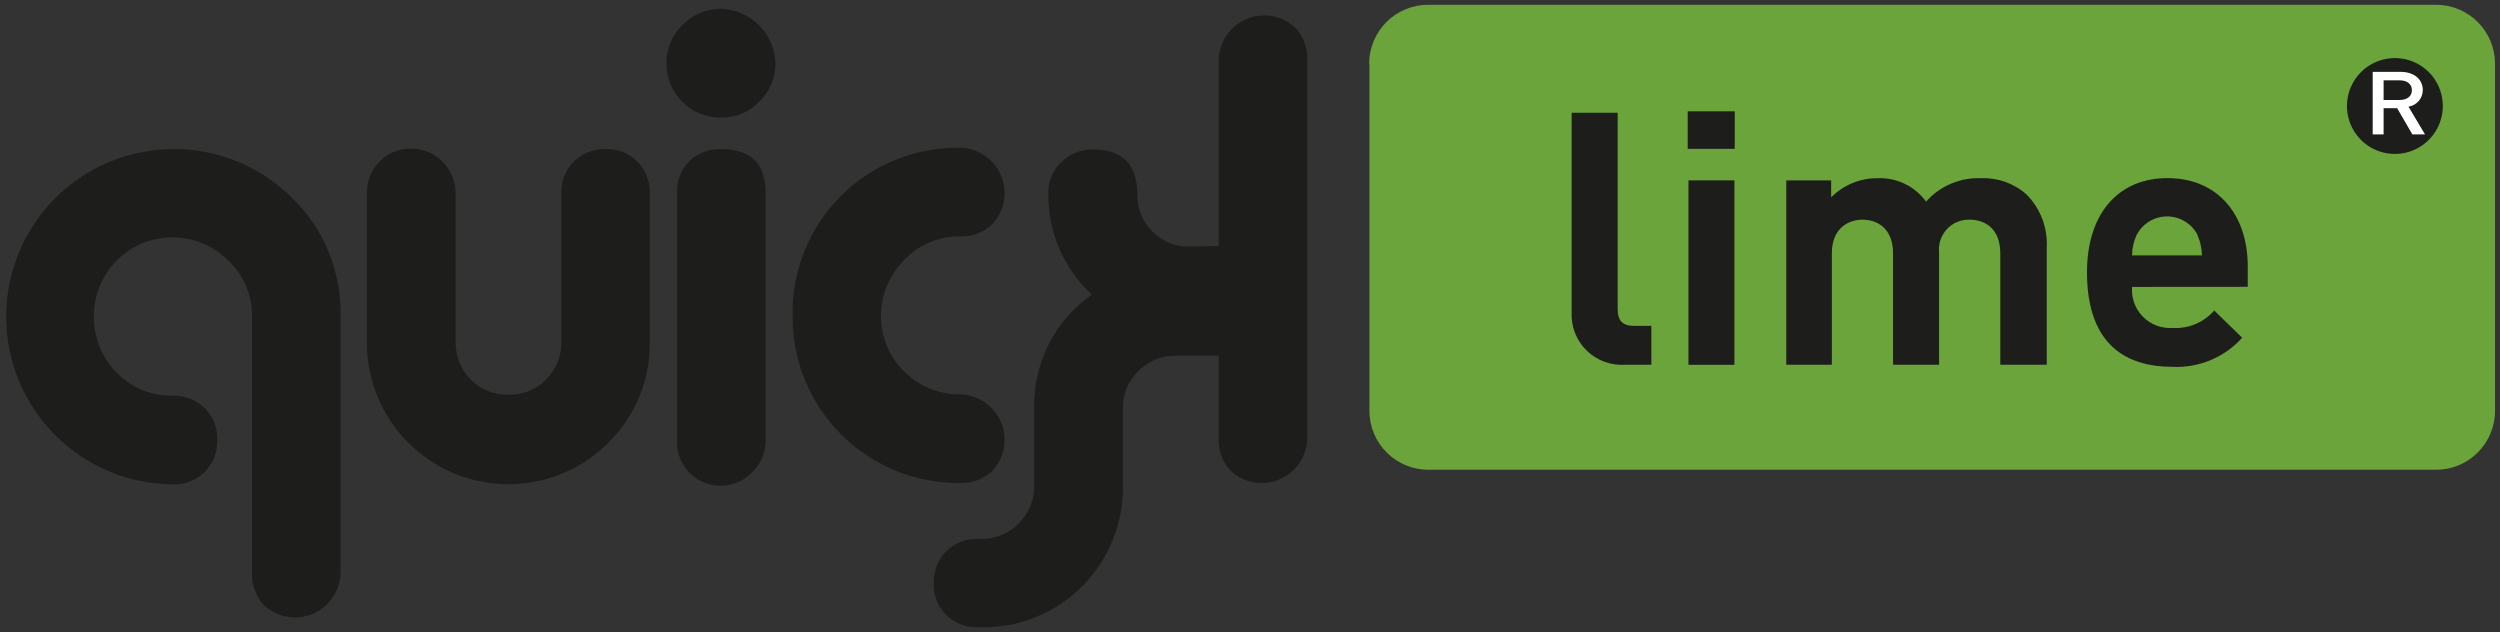
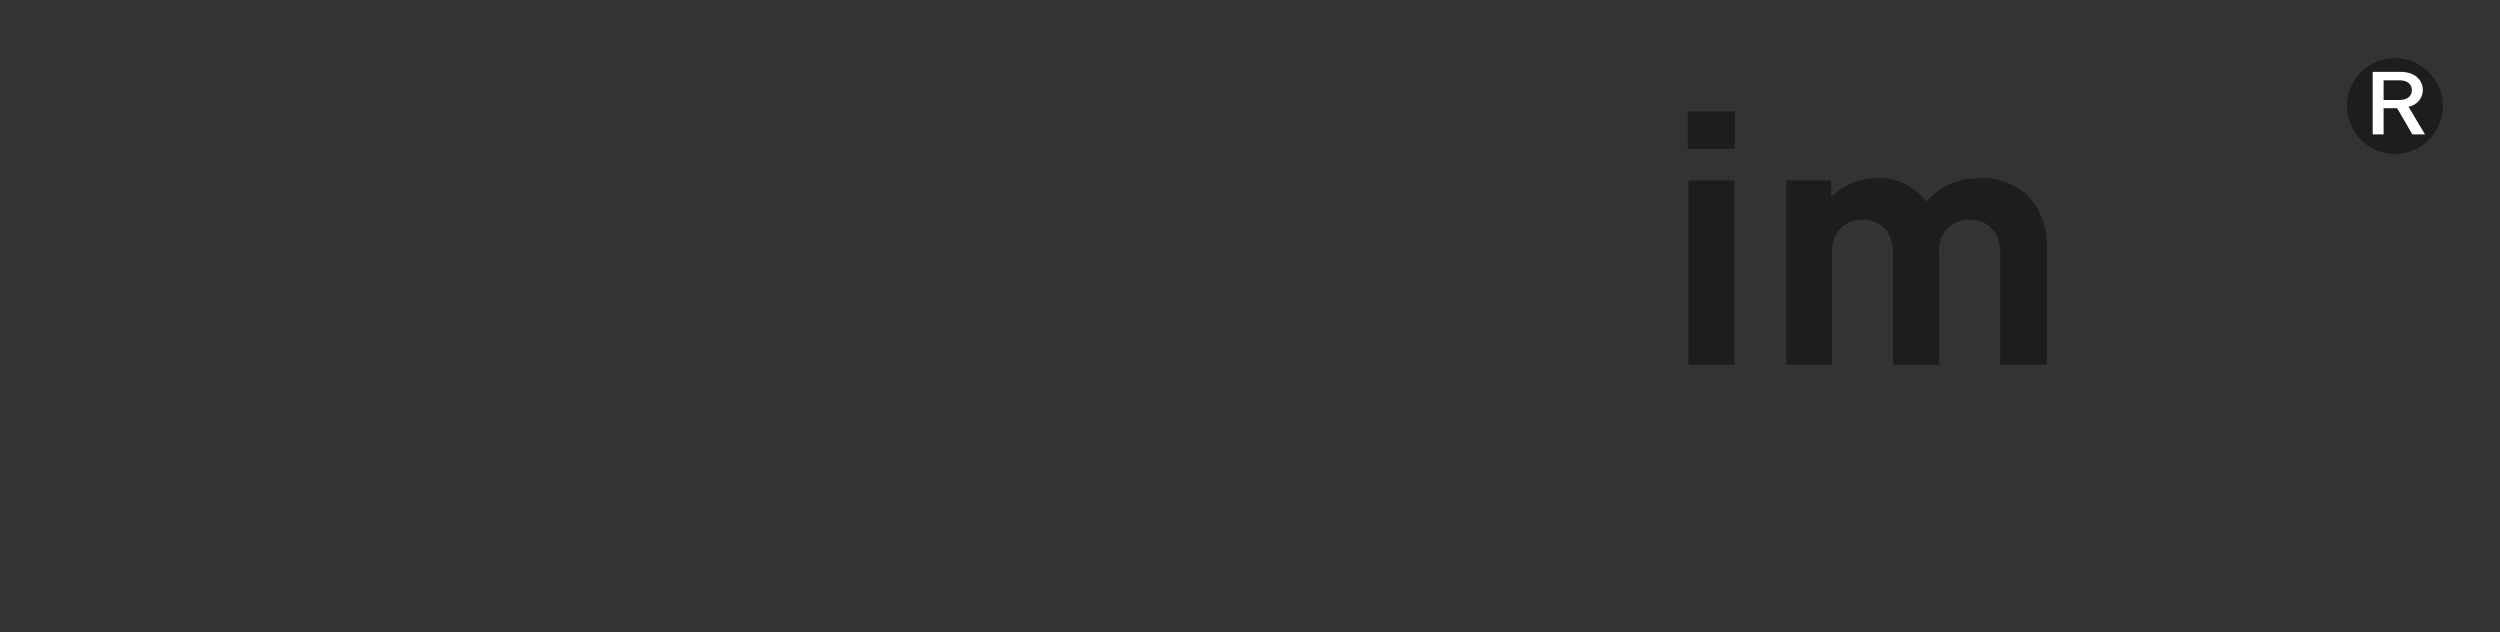
<svg xmlns="http://www.w3.org/2000/svg" width="261" height="66" viewBox="0 0 261 66" fill="none">
  <rect x="0" y="0" width="261" height="66" fill="#333333" stroke="none" />
-   <path fill-rule="evenodd" clip-rule="evenodd" d="M142.939 6.662C142.938 5.852 143.097 5.049 143.407 4.301C143.717 3.552 144.171 2.872 144.745 2.299C145.318 1.726 145.999 1.273 146.748 0.964C147.498 0.655 148.301 0.498 149.111 0.5H254.328C255.96 0.5 257.525 1.148 258.679 2.302C259.833 3.456 260.481 5.021 260.481 6.653V42.889C260.481 44.521 259.833 46.087 258.679 47.24C257.525 48.394 255.96 49.043 254.328 49.043H149.111C147.48 49.04 145.918 48.391 144.766 47.237C143.614 46.084 142.967 44.52 142.967 42.889V6.662" fill="#6BA43A" />
-   <path d="M100.222 24.685C99.133 24.665 98.052 24.874 97.048 25.298C96.045 25.721 95.141 26.351 94.397 27.146C93.24 28.294 92.451 29.76 92.13 31.358C91.809 32.956 91.972 34.613 92.597 36.118C93.222 37.623 94.281 38.908 95.639 39.808C96.997 40.709 98.592 41.185 100.222 41.176C101.143 41.194 102.038 41.48 102.8 41.999C103.561 42.517 104.155 43.246 104.51 44.096C104.864 44.946 104.964 45.881 104.797 46.787C104.629 47.693 104.202 48.531 103.567 49.198C102.659 50.035 101.456 50.478 100.222 50.429C97.922 50.449 95.641 50.012 93.512 49.141C91.383 48.271 89.449 46.985 87.822 45.359C86.195 43.734 84.909 41.8 84.037 39.671C83.166 37.543 82.727 35.262 82.746 32.962C82.701 30.652 83.121 28.357 83.983 26.213C84.844 24.069 86.129 22.121 87.76 20.485C89.391 18.848 91.335 17.558 93.476 16.689C95.618 15.821 97.912 15.394 100.222 15.432C101.143 15.446 102.04 15.728 102.803 16.245C103.565 16.761 104.161 17.488 104.516 18.338C104.872 19.188 104.971 20.123 104.802 21.029C104.634 21.934 104.205 22.771 103.567 23.436C103.12 23.855 102.594 24.181 102.02 24.395C101.445 24.61 100.834 24.708 100.222 24.685ZM75.271 0.92C76.766 0.963 78.188 1.576 79.245 2.634C80.303 3.691 80.916 5.113 80.96 6.608C80.966 7.36 80.817 8.105 80.522 8.797C80.227 9.488 79.793 10.112 79.246 10.628C78.732 11.161 78.114 11.583 77.43 11.867C76.746 12.15 76.011 12.29 75.271 12.278C74.523 12.288 73.781 12.148 73.087 11.867C72.394 11.585 71.764 11.168 71.234 10.64C70.704 10.112 70.285 9.483 70.001 8.791C69.718 8.098 69.576 7.356 69.583 6.608C69.57 5.868 69.709 5.134 69.991 4.451C70.273 3.767 70.693 3.148 71.224 2.633C71.746 2.086 72.374 1.652 73.07 1.357C73.766 1.063 74.515 0.914 75.271 0.92ZM79.93 45.843C79.951 46.462 79.847 47.078 79.623 47.655C79.399 48.231 79.06 48.757 78.626 49.198C77.992 49.904 77.154 50.395 76.228 50.602C75.301 50.809 74.334 50.722 73.459 50.353C72.585 49.983 71.848 49.35 71.351 48.542C70.854 47.733 70.621 46.79 70.686 45.843V20.154C70.658 19.552 70.752 18.951 70.964 18.387C71.175 17.823 71.499 17.308 71.917 16.873C72.358 16.439 72.883 16.1 73.46 15.876C74.037 15.652 74.653 15.547 75.271 15.569C78.38 15.569 79.93 17.091 79.93 20.127V45.843ZM47.577 20.318V35.661C47.554 36.395 47.682 37.126 47.952 37.808C48.223 38.491 48.63 39.111 49.15 39.63C49.669 40.15 50.289 40.557 50.972 40.828C51.654 41.098 52.385 41.226 53.119 41.203C53.847 41.221 54.571 41.088 55.245 40.813C55.92 40.539 56.53 40.129 57.039 39.608C57.552 39.083 57.955 38.461 58.226 37.779C58.497 37.096 58.629 36.367 58.616 35.633V20.136C58.587 19.528 58.689 18.92 58.913 18.354C59.138 17.788 59.481 17.277 59.92 16.854C60.361 16.421 60.886 16.082 61.463 15.857C62.04 15.633 62.656 15.529 63.275 15.551C63.877 15.537 64.476 15.646 65.035 15.87C65.594 16.094 66.102 16.429 66.528 16.855C66.954 17.281 67.289 17.789 67.514 18.348C67.738 18.908 67.846 19.506 67.833 20.109V35.606C67.873 37.56 67.518 39.501 66.787 41.314C66.057 43.127 64.968 44.773 63.585 46.153C61.517 48.249 58.87 49.678 55.983 50.259C53.097 50.839 50.103 50.543 47.386 49.41C44.669 48.276 42.353 46.356 40.735 43.897C39.117 41.437 38.271 38.55 38.306 35.606V20.291C38.259 19.053 38.705 17.847 39.546 16.936C40.197 16.259 41.038 15.795 41.958 15.605C42.878 15.415 43.834 15.507 44.701 15.87C45.568 16.233 46.304 16.849 46.814 17.638C47.324 18.427 47.584 19.352 47.559 20.291L47.577 20.318ZM18.023 50.565C15.153 50.545 12.332 49.819 9.809 48.451C7.285 47.084 5.137 45.117 3.553 42.723C1.969 40.33 0.998 37.584 0.725 34.727C0.452 31.869 0.886 28.989 1.989 26.339C3.091 23.689 4.829 21.351 7.048 19.531C9.267 17.711 11.899 16.464 14.713 15.901C17.528 15.338 20.437 15.475 23.186 16.301C25.934 17.127 28.438 18.616 30.475 20.637C32.131 22.242 33.437 24.172 34.311 26.305C35.185 28.439 35.608 30.73 35.553 33.035V59.809C35.535 60.729 35.249 61.624 34.732 62.385C34.215 63.145 33.487 63.74 32.639 64.095C31.79 64.45 30.856 64.551 29.951 64.386C29.046 64.221 28.208 63.796 27.54 63.164C27.125 62.713 26.802 62.184 26.591 61.609C26.38 61.033 26.284 60.422 26.309 59.809V33.035C26.328 31.945 26.117 30.864 25.692 29.861C25.266 28.857 24.635 27.954 23.839 27.21C22.692 26.05 21.225 25.258 19.625 24.936C18.026 24.613 16.367 24.775 14.86 25.4C13.353 26.026 12.067 27.086 11.165 28.446C10.264 29.806 9.789 31.404 9.8 33.035C9.788 34.127 9.994 35.21 10.405 36.221C10.817 37.233 11.426 38.151 12.198 38.924C12.954 39.698 13.862 40.31 14.863 40.72C15.865 41.131 16.94 41.333 18.023 41.313C18.641 41.291 19.258 41.395 19.834 41.619C20.411 41.843 20.936 42.183 21.378 42.616C21.812 43.043 22.152 43.557 22.375 44.124C22.598 44.691 22.699 45.298 22.672 45.907C22.702 46.526 22.602 47.144 22.379 47.722C22.156 48.3 21.815 48.825 21.377 49.264C20.94 49.703 20.415 50.045 19.837 50.269C19.26 50.493 18.642 50.594 18.023 50.565ZM102.145 65.497C101.527 65.519 100.911 65.415 100.334 65.191C99.757 64.966 99.232 64.627 98.791 64.194C98.353 63.768 98.011 63.255 97.786 62.688C97.562 62.121 97.46 61.512 97.487 60.903C97.461 60.285 97.564 59.668 97.789 59.091C98.014 58.515 98.356 57.992 98.794 57.555C99.232 57.117 99.756 56.776 100.333 56.552C100.91 56.328 101.527 56.227 102.145 56.254H102.419C103.159 56.265 103.893 56.124 104.577 55.84C105.261 55.557 105.879 55.136 106.393 54.604C106.908 54.095 107.314 53.487 107.585 52.816C107.856 52.145 107.988 51.426 107.97 50.702V42.616C107.916 40.297 108.438 37.999 109.489 35.931C110.541 33.863 112.089 32.088 113.996 30.765C112.536 29.415 111.375 27.772 110.59 25.944C109.805 24.116 109.412 22.144 109.438 20.154C109.425 19.546 109.541 18.942 109.78 18.382C110.019 17.822 110.375 17.32 110.824 16.909C111.265 16.475 111.79 16.136 112.367 15.912C112.944 15.688 113.56 15.584 114.178 15.605C117.217 15.605 118.736 17.18 118.736 20.328C118.73 21.058 118.872 21.781 119.156 22.454C119.44 23.127 119.859 23.734 120.386 24.238C120.897 24.746 121.508 25.141 122.179 25.4C122.851 25.659 123.569 25.776 124.288 25.742L127.232 25.679V6.262C127.251 5.342 127.536 4.447 128.053 3.686C128.571 2.925 129.298 2.331 130.147 1.976C130.996 1.62 131.929 1.519 132.834 1.684C133.74 1.85 134.577 2.274 135.245 2.907C136.083 3.819 136.525 5.025 136.476 6.262V45.843C136.443 46.749 136.152 47.627 135.638 48.373C135.123 49.118 134.406 49.702 133.571 50.054C132.736 50.407 131.818 50.514 130.924 50.362C130.03 50.21 129.199 49.806 128.527 49.198C128.095 48.756 127.757 48.23 127.535 47.654C127.312 47.077 127.21 46.461 127.232 45.843V37.138H122.784C122.059 37.12 121.338 37.25 120.665 37.522C119.993 37.793 119.383 38.199 118.873 38.715C118.342 39.214 117.921 39.819 117.638 40.491C117.356 41.163 117.217 41.887 117.232 42.616V50.702C117.26 52.653 116.897 54.589 116.164 56.397C115.43 58.205 114.341 59.847 112.962 61.227C111.582 62.606 109.94 63.695 108.132 64.429C106.324 65.162 104.388 65.526 102.437 65.497H102.145Z" fill="#1D1D1B" />
  <path fill-rule="evenodd" clip-rule="evenodd" d="M250.034 6.061C251.024 6.063 251.99 6.358 252.812 6.909C253.634 7.46 254.274 8.242 254.651 9.157C255.029 10.072 255.126 11.077 254.932 12.048C254.738 13.018 254.261 13.909 253.561 14.608C252.86 15.307 251.969 15.783 250.998 15.975C250.027 16.167 249.022 16.068 248.108 15.689C247.194 15.309 246.413 14.668 245.863 13.845C245.314 13.022 245.02 12.055 245.02 11.066C245.02 10.408 245.15 9.756 245.402 9.148C245.654 8.541 246.024 7.988 246.489 7.524C246.955 7.059 247.508 6.69 248.116 6.439C248.724 6.188 249.376 6.06 250.034 6.061Z" fill="#1D1D1B" />
-   <path d="M169.695 38.076C168.956 38.131 168.213 38.028 167.517 37.775C166.821 37.522 166.186 37.123 165.655 36.606C165.124 36.089 164.709 35.465 164.437 34.776C164.166 34.086 164.044 33.346 164.079 32.606V11.767H168.884V32.278C168.884 33.427 169.358 34.019 170.579 34.019H172.402V38.076H169.695Z" fill="#1D1D1B" />
  <path d="M176.195 11.622H181.108V15.541H176.195V11.622ZM176.277 18.832H181.072V38.085H176.277V18.832Z" fill="#1D1D1B" />
  <path d="M208.83 38.077V26.445C208.83 23.819 207.171 22.935 205.657 22.935C205.215 22.916 204.773 22.992 204.363 23.158C203.952 23.324 203.582 23.577 203.277 23.898C202.972 24.219 202.739 24.602 202.595 25.021C202.45 25.44 202.397 25.885 202.439 26.326V38.077H197.635V26.445C197.635 23.819 195.967 22.935 194.454 22.935C192.941 22.935 191.245 23.846 191.245 26.445V38.077H186.486V18.833H191.172V20.601C191.802 19.966 192.552 19.463 193.378 19.12C194.205 18.777 195.091 18.602 195.985 18.605C196.971 18.559 197.952 18.758 198.841 19.184C199.73 19.61 200.5 20.251 201.081 21.048C201.8 20.238 202.69 19.599 203.686 19.177C204.683 18.754 205.761 18.559 206.842 18.605C208.581 18.538 210.277 19.149 211.574 20.309C212.284 21.026 212.838 21.882 213.2 22.823C213.563 23.765 213.726 24.771 213.679 25.779V38.077H208.83Z" fill="#1D1D1B" />
-   <path d="M222.586 29.954C222.541 30.522 222.618 31.093 222.812 31.628C223.007 32.164 223.314 32.651 223.713 33.058C224.113 33.464 224.595 33.78 225.127 33.983C225.659 34.187 226.229 34.274 226.798 34.238C227.617 34.29 228.437 34.153 229.194 33.837C229.951 33.52 230.625 33.034 231.164 32.415L234.081 35.259C233.168 36.276 232.04 37.077 230.778 37.602C229.516 38.127 228.153 38.364 226.789 38.295C222.231 38.295 217.882 36.225 217.882 28.431C217.882 22.15 221.282 18.595 226.269 18.595C231.629 18.595 234.665 22.515 234.665 27.793V29.945L222.586 29.954ZM229.46 24.593C229.164 23.994 228.706 23.489 228.138 23.135C227.57 22.782 226.915 22.595 226.246 22.595C225.577 22.595 224.922 22.782 224.354 23.135C223.786 23.489 223.328 23.994 223.033 24.593C222.744 25.245 222.592 25.95 222.586 26.663H229.879C229.873 25.95 229.721 25.245 229.432 24.593" fill="#1D1D1B" />
  <path d="M251.848 14.028L250.262 11.294H248.849V14.028H247.709V7.501H250.617C252.04 7.501 252.942 8.295 252.942 9.407C252.938 9.826 252.786 10.23 252.512 10.547C252.239 10.864 251.861 11.074 251.447 11.139L253.17 14.028H251.848ZM250.526 8.386H248.849V10.437H250.526C251.292 10.437 251.803 10.054 251.803 9.416C251.803 8.778 251.292 8.386 250.526 8.386Z" fill="white" />
</svg>